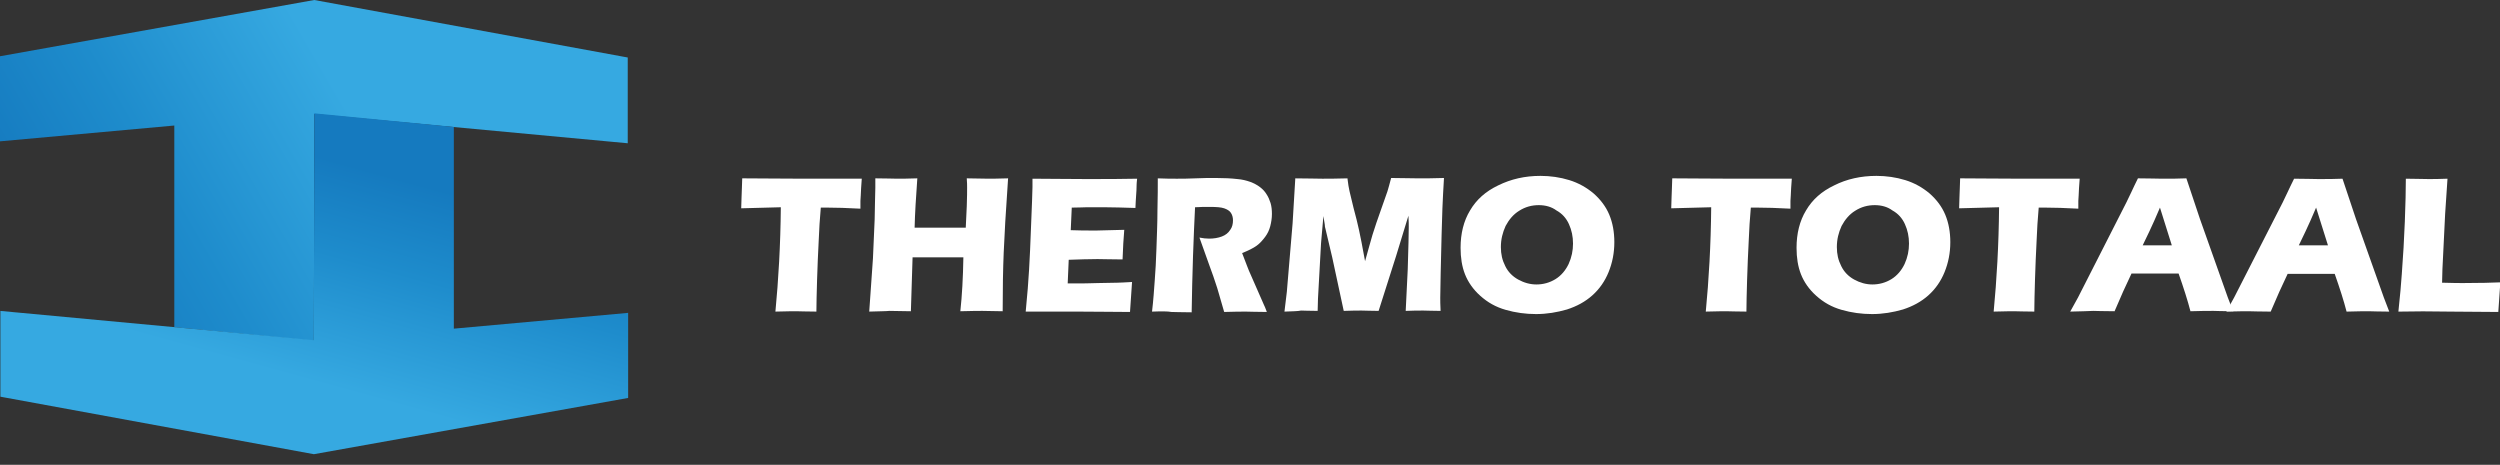
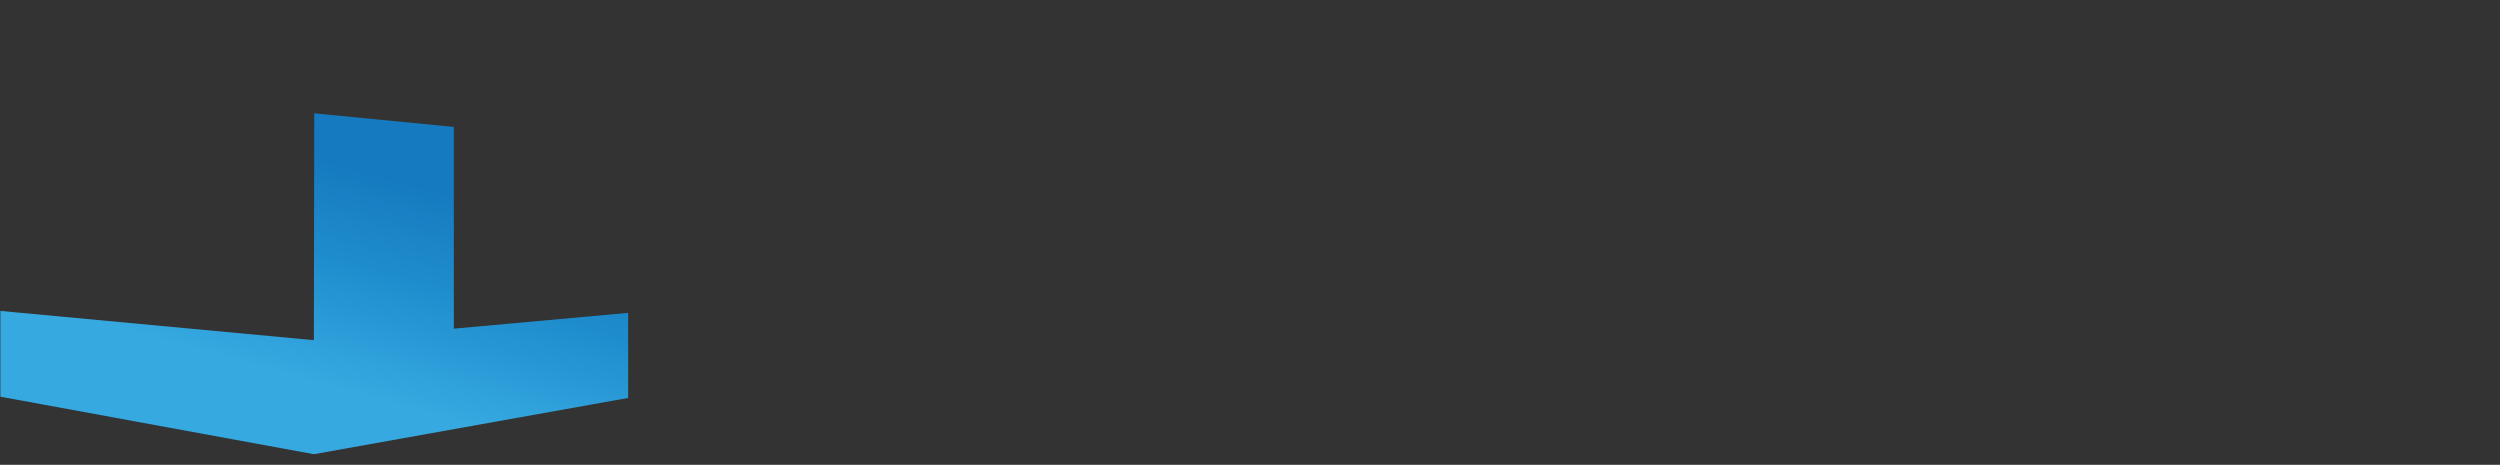
<svg xmlns="http://www.w3.org/2000/svg" width="199" height="37" viewBox="0 0 199 37" fill="none">
  <rect x="0" y="0" width="199" height="37" fill="#333333" stroke="none" />
-   <path d="M25.016 9.077L24.984 27.132L13.875 26.04V9.992L0 11.25V4.478L25.016 0L49.968 4.577V11.404L25.016 9.077Z" fill="url(#paint0_linear_12_939)" />
  <path d="M24.984 27.077L25.016 9.022L36.125 10.103V26.161L50 24.904V31.676L24.984 36.154L0.032 31.577V24.75L24.984 27.077Z" fill="url(#paint1_linear_12_939)" />
  <g clip-path="url(#clip0_12_939)">
    <path d="M61.723 24.803C61.965 22.278 62.127 19.528 62.154 16.497L59 16.581L59.027 15.712C59.054 15.263 59.054 14.758 59.081 14.196C60.483 14.196 62.127 14.224 64.014 14.224H65.848H67.627H68.597L68.544 14.982C68.517 15.403 68.517 15.74 68.49 15.992C68.49 16.273 68.49 16.469 68.49 16.61C67.438 16.553 66.549 16.525 65.848 16.525H65.335C65.255 17.451 65.201 18.293 65.174 19.051C65.12 20.173 65.066 21.24 65.039 22.278C65.012 23.316 64.985 24.158 64.985 24.803C64.176 24.803 63.637 24.775 63.394 24.775C63.233 24.775 62.666 24.775 61.723 24.803Z" fill="white" />
    <path d="M69.191 24.803L69.487 20.566L69.622 17.48L69.649 16.105C69.649 15.712 69.676 15.319 69.676 14.954V14.196C70.458 14.196 71.051 14.224 71.428 14.224C71.725 14.224 72.264 14.224 73.019 14.196C72.911 15.684 72.83 17.002 72.803 18.125H76.874C76.901 17.704 76.928 17.115 76.955 16.413C76.982 15.684 76.982 15.207 76.982 14.926C76.982 14.786 76.982 14.533 76.955 14.196L78.68 14.224C78.869 14.224 79.381 14.224 80.244 14.196C80.055 16.862 79.948 18.826 79.894 20.117C79.84 21.408 79.813 22.98 79.813 24.775L78.195 24.747C77.953 24.747 77.359 24.747 76.443 24.775C76.578 23.541 76.658 22.11 76.685 20.482H72.641L72.507 24.775L70.781 24.747C70.566 24.775 70.026 24.775 69.191 24.803Z" fill="white" />
-     <path d="M81.646 24.804C81.781 23.457 81.861 22.362 81.915 21.464C81.969 20.566 82.023 19.36 82.077 17.873C82.131 16.357 82.185 15.375 82.185 14.898V14.225C83.371 14.225 84.773 14.253 86.445 14.253C87.981 14.253 89.329 14.253 90.515 14.225L90.488 14.477C90.488 14.533 90.462 14.758 90.462 15.151L90.407 15.992C90.407 16.161 90.381 16.357 90.381 16.554C89.41 16.526 88.628 16.498 87.954 16.498C87.226 16.498 86.768 16.498 86.498 16.498C86.256 16.498 85.851 16.526 85.312 16.526L85.231 18.322C85.825 18.35 86.498 18.35 87.28 18.35C87.55 18.35 88.305 18.322 89.491 18.294C89.437 18.967 89.383 19.753 89.356 20.651C88.493 20.651 87.846 20.623 87.361 20.623C86.687 20.623 85.905 20.651 85.07 20.679L84.989 22.559H85.851C86.094 22.559 86.633 22.559 87.415 22.531L88.952 22.503C89.167 22.503 89.572 22.475 90.111 22.447C90.057 23.204 90.003 23.99 89.949 24.832C88.736 24.832 87.415 24.804 85.959 24.804H82.67H81.646Z" fill="white" />
    <path d="M91.702 24.804C91.809 23.906 91.863 23.064 91.917 22.334C91.971 21.605 92.025 20.763 92.052 19.809C92.079 18.855 92.133 17.845 92.133 16.75C92.16 15.684 92.16 14.842 92.16 14.197C92.78 14.225 93.292 14.225 93.67 14.225C94.074 14.225 94.559 14.225 95.126 14.197C95.692 14.168 96.258 14.168 96.797 14.168C97.444 14.168 98.01 14.197 98.495 14.253C98.873 14.281 99.196 14.365 99.52 14.477C99.816 14.589 100.086 14.73 100.302 14.898C100.517 15.066 100.679 15.235 100.814 15.459C100.949 15.656 101.057 15.908 101.137 16.161C101.218 16.441 101.245 16.722 101.245 17.031C101.245 17.367 101.191 17.704 101.11 18.013C101.03 18.322 100.895 18.602 100.706 18.855C100.517 19.107 100.302 19.36 100.032 19.556C99.763 19.753 99.358 19.949 98.873 20.145L99.25 21.128C99.358 21.408 99.466 21.689 99.601 21.97L100.598 24.242C100.652 24.355 100.733 24.523 100.841 24.832C100.032 24.832 99.466 24.804 99.196 24.804C98.846 24.804 98.253 24.804 97.444 24.832C97.363 24.551 97.228 24.074 97.013 23.345C96.932 23.036 96.851 22.811 96.797 22.643C96.689 22.278 96.5 21.773 96.258 21.1L95.476 18.911C95.746 18.967 96.015 18.995 96.258 18.995C96.608 18.995 96.959 18.939 97.255 18.827C97.552 18.714 97.767 18.546 97.929 18.294C98.091 18.069 98.145 17.816 98.145 17.536C98.145 17.311 98.091 17.115 97.983 16.947C97.875 16.778 97.687 16.666 97.444 16.582C97.201 16.497 96.824 16.47 96.312 16.47C96.15 16.47 95.961 16.47 95.772 16.47C95.584 16.47 95.368 16.497 95.126 16.497C95.072 17.564 95.018 18.855 94.964 20.37C94.91 21.885 94.883 23.401 94.856 24.86C94.02 24.86 93.481 24.832 93.238 24.832C92.969 24.776 92.457 24.776 91.702 24.804Z" fill="white" />
-     <path d="M102.243 24.804L102.432 23.232L102.89 17.788L103.106 14.197C104.022 14.197 104.75 14.225 105.262 14.225C105.694 14.225 106.368 14.225 107.257 14.197C107.311 14.646 107.365 14.982 107.419 15.207C107.473 15.431 107.581 15.88 107.743 16.554C107.931 17.227 108.066 17.816 108.174 18.294C108.282 18.77 108.444 19.612 108.659 20.791C108.875 19.977 109.091 19.276 109.252 18.686C109.441 18.097 109.657 17.424 109.926 16.694C110.196 15.936 110.358 15.459 110.439 15.235C110.519 15.01 110.6 14.646 110.735 14.168C111.49 14.168 112.218 14.197 112.919 14.197C113.404 14.197 114.078 14.197 114.941 14.168C114.833 15.908 114.779 17.395 114.752 18.658C114.698 21.1 114.644 22.783 114.644 23.709C114.644 23.906 114.644 24.242 114.671 24.747C114.024 24.747 113.566 24.72 113.296 24.72C112.919 24.72 112.434 24.72 111.894 24.747C111.921 24.27 111.975 23.176 112.056 21.436C112.11 19.697 112.137 18.574 112.137 18.069C112.137 17.845 112.137 17.564 112.11 17.171L111.14 20.342L109.738 24.747C109.091 24.747 108.659 24.72 108.39 24.72C108.093 24.72 107.608 24.72 106.961 24.747L106.044 20.482L105.505 18.209C105.478 18.125 105.451 18.013 105.451 17.872C105.424 17.732 105.397 17.508 105.343 17.199L105.155 19.36L104.912 23.765L104.885 24.747C104.211 24.747 103.753 24.72 103.564 24.72C103.321 24.776 102.89 24.776 102.243 24.804Z" fill="white" />
+     <path d="M102.243 24.804L102.432 23.232L102.89 17.788L103.106 14.197C104.022 14.197 104.75 14.225 105.262 14.225C105.694 14.225 106.368 14.225 107.257 14.197C107.311 14.646 107.365 14.982 107.419 15.207C107.473 15.431 107.581 15.88 107.743 16.554C107.931 17.227 108.066 17.816 108.174 18.294C108.282 18.77 108.444 19.612 108.659 20.791C108.875 19.977 109.091 19.276 109.252 18.686C109.441 18.097 109.657 17.424 109.926 16.694C110.196 15.936 110.358 15.459 110.439 15.235C110.519 15.01 110.6 14.646 110.735 14.168C111.49 14.168 112.218 14.197 112.919 14.197C113.404 14.197 114.078 14.197 114.941 14.168C114.833 15.908 114.779 17.395 114.752 18.658C114.698 21.1 114.644 22.783 114.644 23.709C114.644 23.906 114.644 24.242 114.671 24.747C114.024 24.747 113.566 24.72 113.296 24.72C112.919 24.72 112.434 24.72 111.894 24.747C111.921 24.27 111.975 23.176 112.056 21.436C112.11 19.697 112.137 18.574 112.137 18.069C112.137 17.845 112.137 17.564 112.11 17.171L111.14 20.342L109.738 24.747C109.091 24.747 108.659 24.72 108.39 24.72C108.093 24.72 107.608 24.72 106.961 24.747L106.044 20.482L105.505 18.209C105.478 18.125 105.451 18.013 105.451 17.872C105.424 17.732 105.397 17.508 105.343 17.199L105.155 19.36L104.885 24.747C104.211 24.747 103.753 24.72 103.564 24.72C103.321 24.776 102.89 24.776 102.243 24.804Z" fill="white" />
    <path d="M122.624 14C123.406 14 124.188 14.112 124.916 14.337C125.644 14.561 126.291 14.926 126.857 15.403C127.396 15.88 127.827 16.441 128.097 17.087C128.366 17.732 128.501 18.462 128.501 19.276C128.501 20.145 128.34 20.931 128.043 21.661C127.746 22.39 127.315 23.008 126.749 23.513C126.183 24.018 125.509 24.383 124.727 24.635C123.945 24.86 123.136 25 122.274 25C121.438 25 120.629 24.888 119.847 24.663C119.065 24.439 118.418 24.074 117.825 23.541C117.259 23.036 116.855 22.446 116.612 21.829C116.37 21.212 116.262 20.51 116.262 19.724C116.262 18.602 116.504 17.592 117.017 16.75C117.529 15.88 118.257 15.235 119.254 14.758C120.279 14.253 121.384 14 122.624 14ZM122.489 16.329C121.923 16.329 121.411 16.469 120.926 16.778C120.467 17.059 120.117 17.48 119.847 17.985C119.605 18.518 119.47 19.051 119.47 19.668C119.47 20.23 119.578 20.707 119.82 21.184C120.036 21.633 120.387 21.997 120.845 22.25C121.303 22.503 121.788 22.643 122.301 22.643C122.84 22.643 123.352 22.503 123.81 22.222C124.269 21.941 124.619 21.52 124.862 21.015C125.104 20.482 125.212 19.949 125.212 19.388C125.212 18.826 125.104 18.321 124.889 17.844C124.673 17.367 124.35 17.003 123.891 16.75C123.514 16.469 123.029 16.329 122.489 16.329Z" fill="white" />
    <path d="M135.78 24.803C136.023 22.278 136.185 19.528 136.211 16.497L133.03 16.581L133.057 15.712C133.084 15.263 133.084 14.758 133.111 14.196C134.513 14.196 136.158 14.224 138.045 14.224H139.878H141.657H142.628L142.574 14.982C142.547 15.403 142.547 15.74 142.52 15.992C142.52 16.273 142.52 16.469 142.52 16.61C141.469 16.553 140.579 16.525 139.878 16.525H139.366C139.285 17.451 139.231 18.293 139.204 19.051C139.15 20.173 139.096 21.24 139.069 22.278C139.042 23.316 139.015 24.158 139.015 24.803C138.206 24.803 137.667 24.775 137.425 24.775C137.29 24.775 136.724 24.775 135.78 24.803Z" fill="white" />
    <path d="M149.368 14C150.15 14 150.931 14.112 151.659 14.337C152.387 14.561 153.034 14.926 153.6 15.403C154.14 15.88 154.571 16.441 154.841 17.087C155.11 17.732 155.245 18.462 155.245 19.276C155.245 20.145 155.083 20.931 154.787 21.661C154.49 22.39 154.059 23.008 153.493 23.513C152.926 24.018 152.252 24.383 151.471 24.635C150.689 24.86 149.88 25 149.017 25C148.182 25 147.373 24.888 146.591 24.663C145.809 24.439 145.162 24.074 144.569 23.541C144.003 23.036 143.598 22.446 143.356 21.829C143.113 21.212 143.005 20.51 143.005 19.724C143.005 18.602 143.248 17.592 143.76 16.75C144.272 15.88 145 15.235 145.998 14.758C146.995 14.253 148.128 14 149.368 14ZM149.233 16.329C148.667 16.329 148.155 16.469 147.669 16.778C147.211 17.059 146.861 17.48 146.591 17.985C146.348 18.518 146.214 19.051 146.214 19.668C146.214 20.23 146.321 20.707 146.564 21.184C146.78 21.633 147.13 21.997 147.588 22.25C148.047 22.503 148.532 22.643 149.044 22.643C149.583 22.643 150.096 22.503 150.554 22.222C151.012 21.941 151.363 21.52 151.605 21.015C151.848 20.482 151.956 19.949 151.956 19.388C151.956 18.826 151.848 18.321 151.632 17.844C151.417 17.367 151.093 17.003 150.635 16.75C150.257 16.469 149.772 16.329 149.233 16.329Z" fill="white" />
-     <path d="M158.696 24.803C158.938 22.278 159.1 19.528 159.127 16.497L155.946 16.581L155.973 15.712C156 15.263 156 14.758 156.027 14.196C157.429 14.196 159.073 14.224 160.96 14.224H162.793H164.573H165.543L165.489 14.982C165.462 15.403 165.462 15.74 165.435 15.992C165.435 16.273 165.435 16.469 165.435 16.61C164.384 16.553 163.494 16.525 162.793 16.525H162.281C162.2 17.451 162.146 18.293 162.119 19.051C162.066 20.173 162.012 21.24 161.985 22.278C161.958 23.316 161.931 24.158 161.931 24.803C161.122 24.803 160.583 24.775 160.34 24.775C160.205 24.775 159.639 24.775 158.696 24.803Z" fill="white" />
    <path d="M164.789 24.803L165.409 23.681L169.264 16.105L169.668 15.263C169.776 15.01 169.965 14.645 170.18 14.196C171.043 14.196 171.69 14.224 172.095 14.224C172.796 14.224 173.443 14.224 174.036 14.196L175.114 17.423L177.325 23.653L177.756 24.775C176.893 24.775 176.381 24.747 176.192 24.747C175.761 24.747 175.168 24.747 174.359 24.775C174.143 23.933 173.82 22.923 173.416 21.773H169.668C169.237 22.671 168.779 23.681 168.32 24.775C167.404 24.775 166.837 24.747 166.622 24.747C166.244 24.775 165.624 24.775 164.789 24.803ZM170.558 19.528H172.876C172.31 17.704 171.987 16.694 171.933 16.525C171.609 17.283 171.34 17.9 171.097 18.405L170.558 19.528Z" fill="white" />
-     <path d="M177.217 24.804L177.837 23.681L181.692 16.133L182.096 15.291C182.204 15.038 182.393 14.674 182.609 14.225C183.471 14.225 184.118 14.253 184.523 14.253C185.224 14.253 185.871 14.253 186.464 14.225L187.542 17.452L189.753 23.681L190.184 24.804C189.322 24.804 188.809 24.776 188.621 24.776C188.189 24.776 187.596 24.776 186.787 24.804C186.572 23.962 186.248 22.952 185.844 21.801H182.096C181.665 22.699 181.207 23.709 180.748 24.804C179.832 24.804 179.266 24.776 179.05 24.776C178.673 24.776 178.053 24.776 177.217 24.804ZM182.986 19.528H185.305C184.738 17.704 184.415 16.694 184.361 16.526C184.038 17.283 183.768 17.901 183.525 18.406L182.986 19.528Z" fill="white" />
    <path d="M190.912 24.804C191.047 23.569 191.128 22.587 191.182 21.829C191.29 20.426 191.37 19.023 191.424 17.648C191.478 16.245 191.505 15.123 191.505 14.225C192.179 14.225 192.772 14.253 193.311 14.253C193.662 14.253 194.174 14.253 194.821 14.225L194.633 17.031L194.417 21.436L194.39 22.503C195.253 22.531 195.792 22.531 196.061 22.531C197.382 22.531 198.353 22.503 199.027 22.475L198.865 24.832C197.571 24.832 196.304 24.804 195.118 24.804C193.5 24.776 192.125 24.776 190.912 24.804Z" fill="white" />
  </g>
  <defs>
    <linearGradient id="paint0_linear_12_939" x1="32.392" y1="3.809" x2="3.53" y2="20.508" gradientUnits="userSpaceOnUse">
      <stop offset="0.194" stop-color="#36A9E1" />
      <stop offset="0.666" stop-color="#1E8CCC" />
      <stop offset="1" stop-color="#157ABF" />
    </linearGradient>
    <linearGradient id="paint1_linear_12_939" x1="23.211" y1="35.017" x2="29.156" y2="13.46" gradientUnits="userSpaceOnUse">
      <stop offset="0.218" stop-color="#36A9E1" />
      <stop offset="0.676" stop-color="#1E8CCC" />
      <stop offset="1" stop-color="#157ABF" />
    </linearGradient>
    <clipPath id="clip0_12_939">
-       <rect width="140" height="11" fill="white" transform="translate(59 14)" />
-     </clipPath>
+       </clipPath>
  </defs>
</svg>